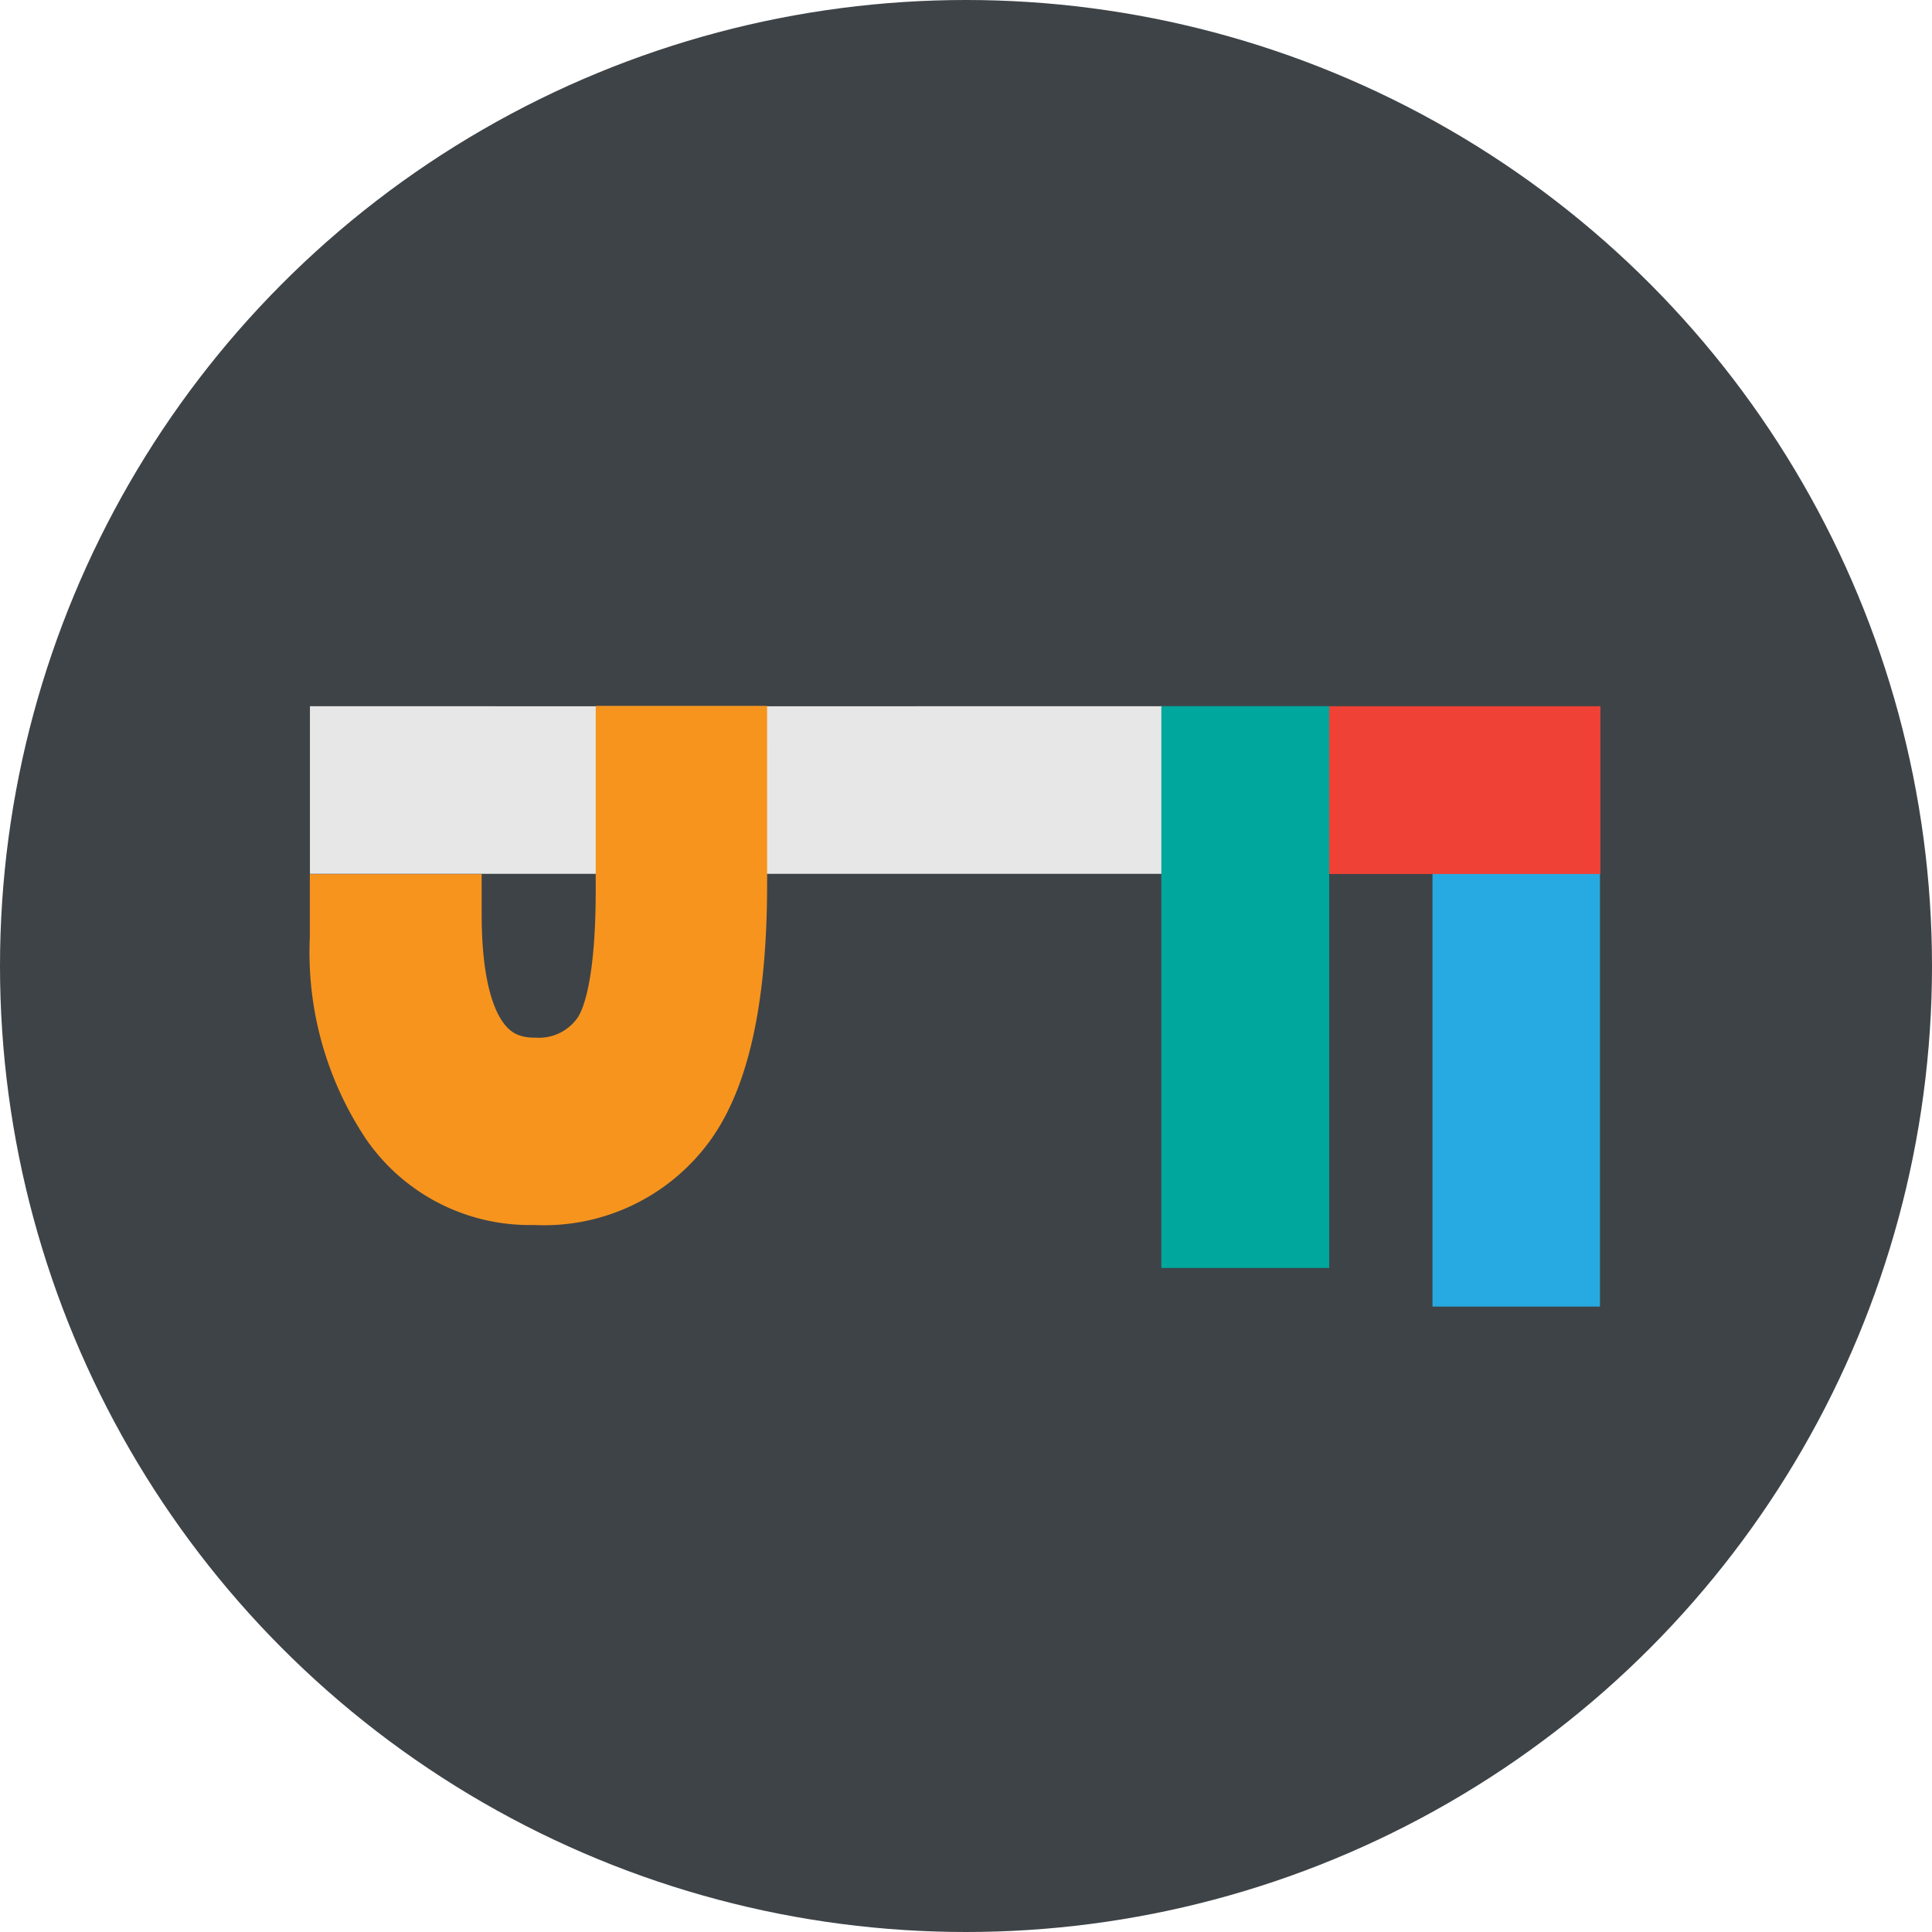
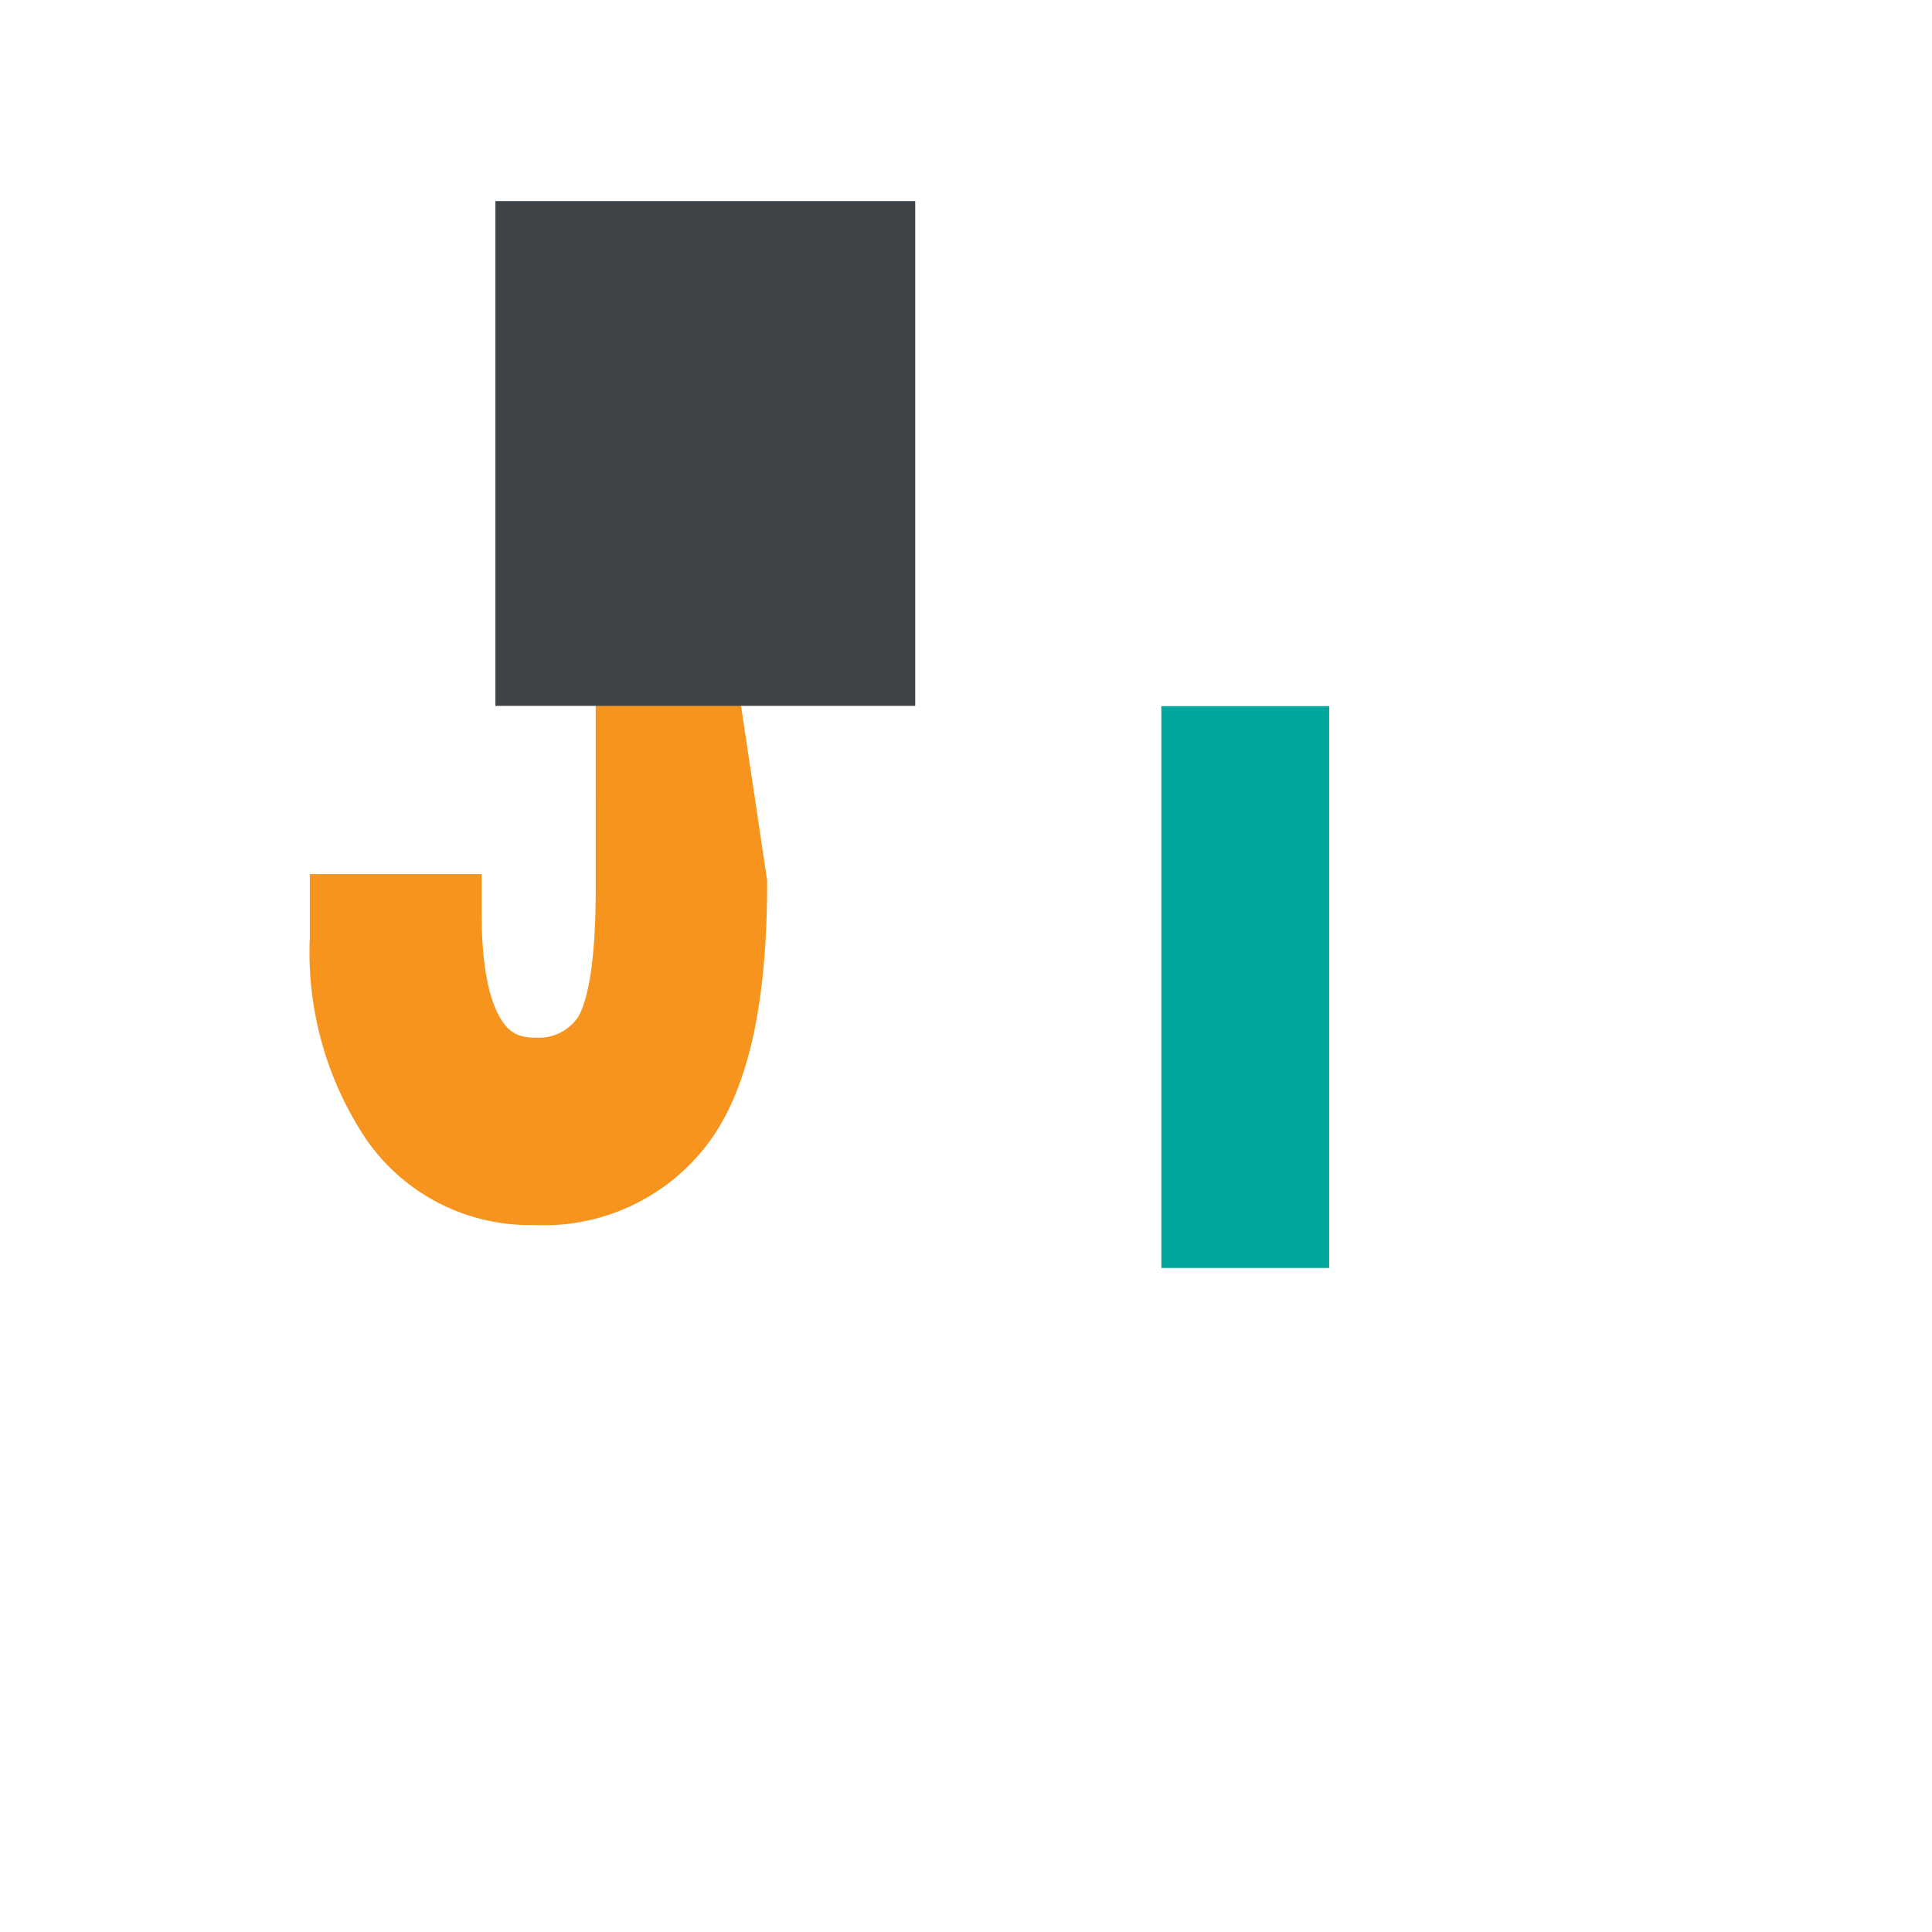
<svg xmlns="http://www.w3.org/2000/svg" id="Layer_1" data-name="Layer 1" viewBox="0 0 47.94 47.94">
  <defs>
    <style>.cls-1{fill:#3e4347;}.cls-2{fill:#27aae1;}.cls-3{fill:#ef4136;}.cls-4{fill:#e8e7e7;}.cls-5{fill:#00a79d;}.cls-6{fill:#f7941e;stroke:#f7941e;stroke-miterlimit:10;stroke-width:2px;}</style>
  </defs>
  <title>key</title>
-   <circle class="cls-1" cx="23.97" cy="23.97" r="23.97" />
-   <rect class="cls-2" x="30.224" y="22.964" width="14.878" height="4.156" transform="translate(62.665 -12.681) rotate(90)" />
-   <rect class="cls-3" x="32.983" y="17.524" width="6.729" height="4.163" />
-   <rect class="cls-4" x="7.691" y="17.524" width="21.149" height="4.159" />
  <rect class="cls-5" x="23.969" y="22.471" width="13.941" height="4.165" transform="translate(55.453 -6.447) rotate(90)" />
-   <path class="cls-6" d="M18.075,21.977q0.001,4.072-1.207,5.775a4.09,4.09,0,0,1-3.564,1.704A3.929,3.929,0,0,1,9.959,27.776,7.339,7.339,0,0,1,8.728,23.34V22.75h2.264q0.001,4.058,2.311,4.058a2.171,2.171,0,0,0,1.869-.894q0.65-.894.65-3.785L15.821,6.884h2.252Z" transform="translate(-0.04 -0.06)" />
+   <path class="cls-6" d="M18.075,21.977q0.001,4.072-1.207,5.775a4.09,4.09,0,0,1-3.564,1.704A3.929,3.929,0,0,1,9.959,27.776,7.339,7.339,0,0,1,8.728,23.34V22.75h2.264q0.001,4.058,2.311,4.058a2.171,2.171,0,0,0,1.869-.894q0.65-.894.65-3.785L15.821,6.884Z" transform="translate(-0.04 -0.06)" />
  <rect class="cls-1" x="12.293" y="4.99" width="10.417" height="12.525" />
</svg>